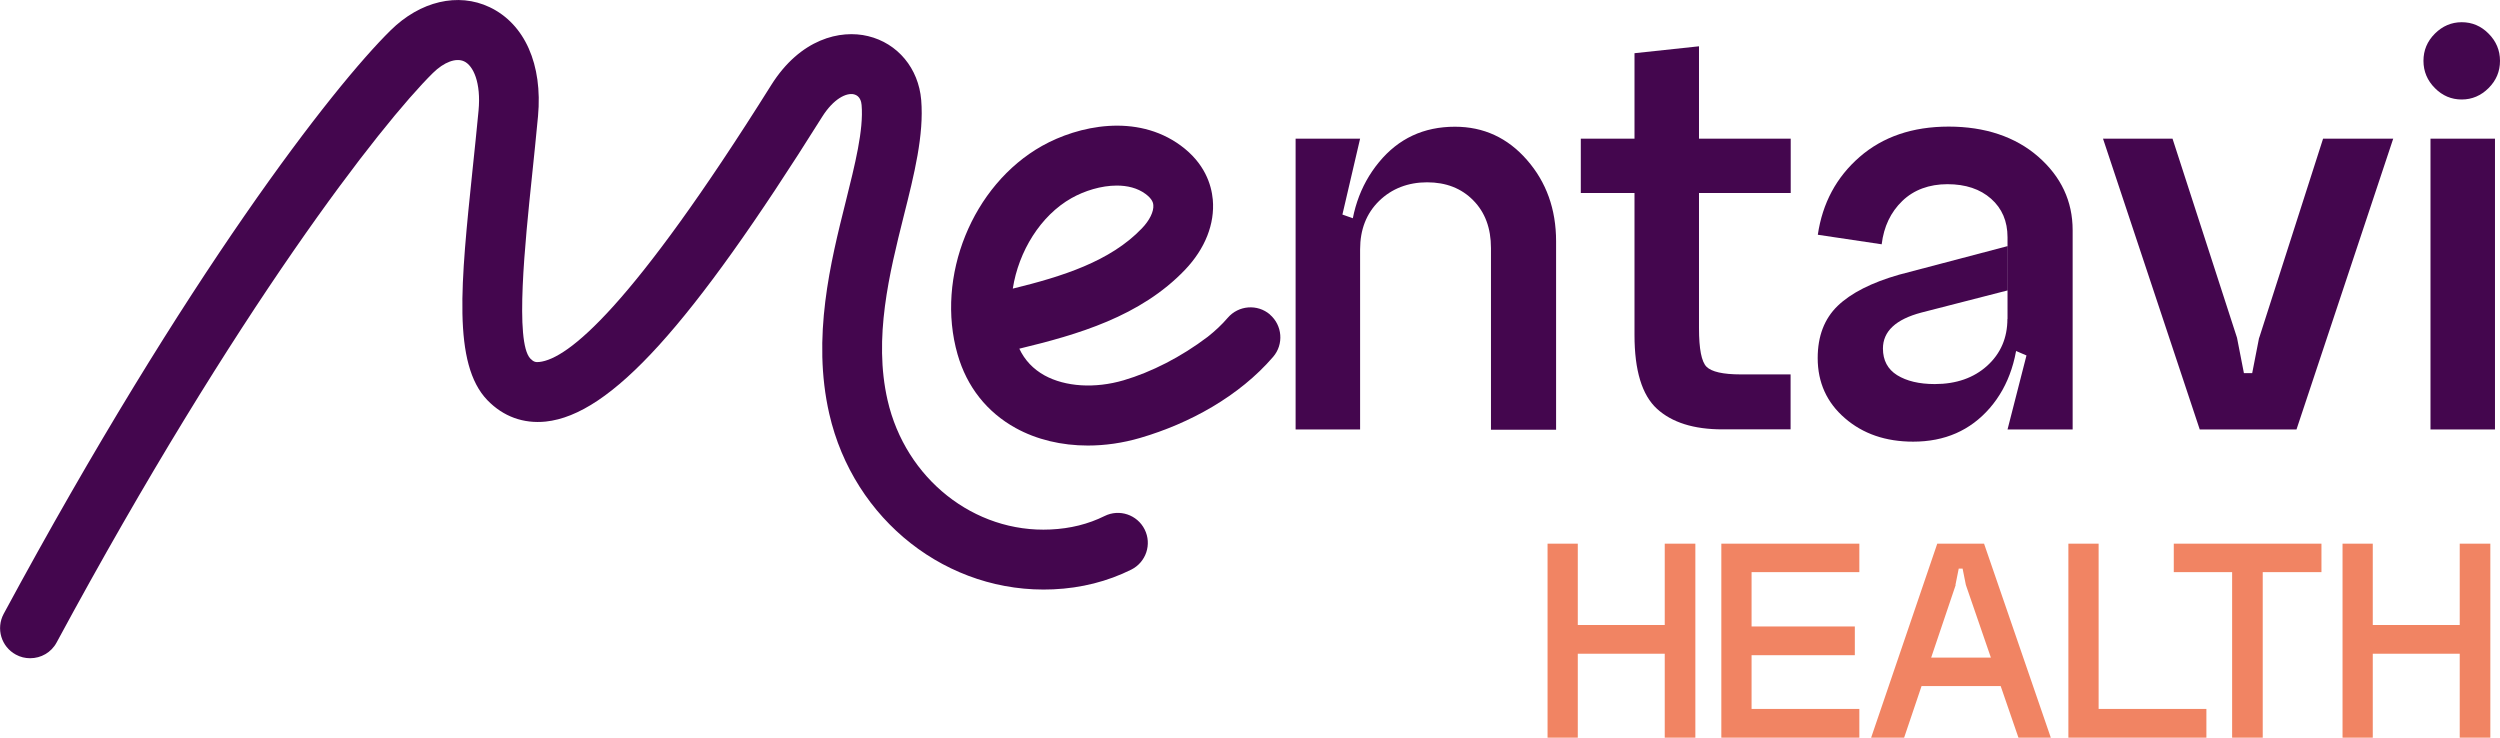
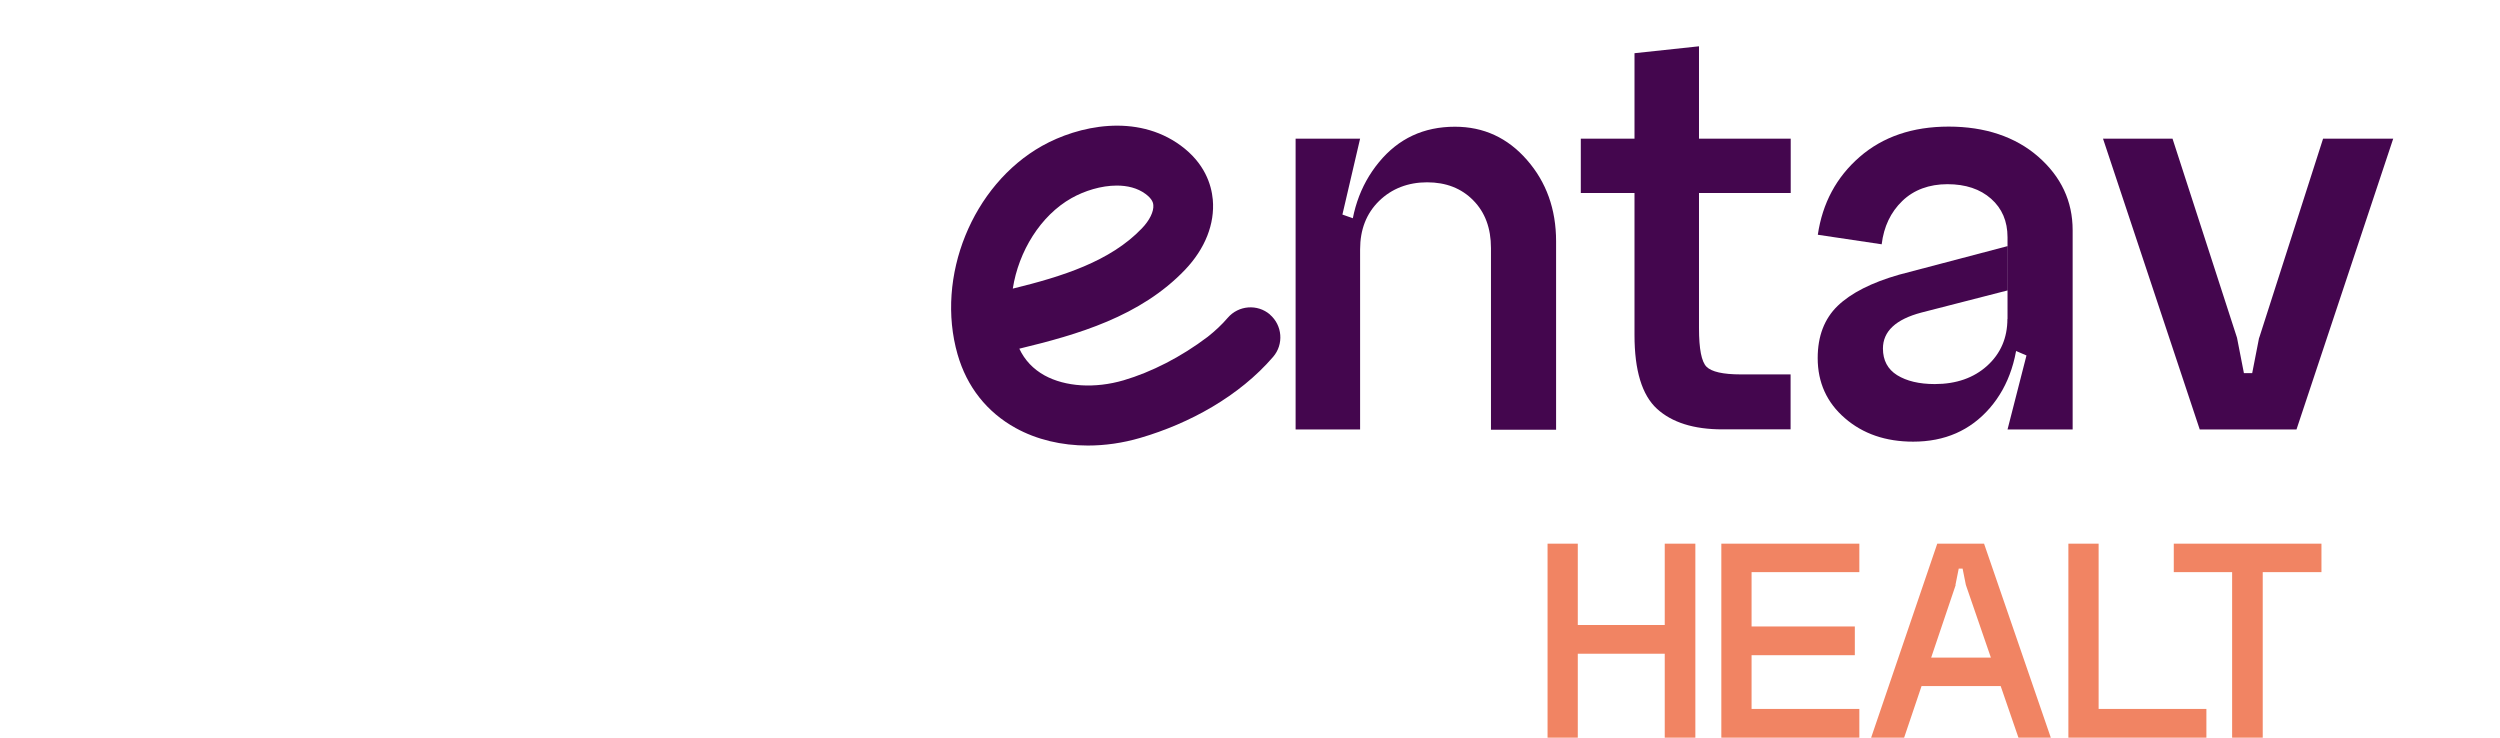
<svg xmlns="http://www.w3.org/2000/svg" viewBox="0 0 199.25 58.79">
  <defs>
    <style>.d{fill:#f18463;}.e{fill:#44064e;}</style>
  </defs>
  <g id="a" />
  <g id="b">
    <g id="c">
      <g>
        <path class="d" d="M123.34,43.33h2.41v15.46h-2.41v-15.46Zm1.18,6.48h9.15v2.29h-9.15v-2.29Zm8.16-6.48h2.44v15.46h-2.44v-15.46Z" />
        <polygon class="d" points="137.19 43.33 148.19 43.33 148.19 45.6 139.6 45.6 139.6 49.93 147.83 49.93 147.83 52.22 139.6 52.22 139.6 56.5 148.19 56.5 148.19 58.79 137.19 58.79 137.19 43.33" />
        <path class="d" d="M155.87,46.62l-4.11,12.17h-2.63l5.27-15.46h3.73l5.32,15.46h-2.58l-4.19-12.17-.26-1.3h-.31l-.26,1.3Zm-3.22,5.79h7.35v2.27h-7.35v-2.27Z" />
        <polygon class="d" points="164.85 43.33 167.26 43.33 167.26 56.5 175.85 56.5 175.85 58.79 164.85 58.79 164.85 43.33" />
        <polygon class="d" points="173.25 43.33 185.02 43.33 185.02 45.6 180.34 45.6 180.34 58.79 177.9 58.79 177.9 45.6 173.25 45.6 173.25 43.33" />
-         <path class="d" d="M186.7,43.33h2.41v15.46h-2.41v-15.46Zm1.18,6.48h9.15v2.29h-9.15v-2.29Zm8.16-6.48h2.44v15.46h-2.44v-15.46Z" />
      </g>
      <g>
        <g>
          <path class="e" d="M103.26,11.05h5.14l-1.41,6.05,1.41,.5v16.63h-5.14V11.05Zm15.57,8.72c0-1.58-.47-2.85-1.41-3.8-.94-.96-2.17-1.44-3.68-1.44s-2.82,.5-3.83,1.49c-1.01,.99-1.51,2.28-1.51,3.85h-.81c0-2.75,.77-5.07,2.32-6.95,1.55-1.88,3.56-2.82,6.05-2.82,2.28,0,4.2,.88,5.74,2.65,1.54,1.76,2.32,3.92,2.32,6.48v15.02h-5.19v-14.46Z" />
          <path class="e" d="M135.41,15.38v10.78c0,1.65,.2,2.67,.6,3.07,.4,.4,1.31,.61,2.72,.61h3.98v4.38h-5.44c-2.28,0-4.02-.55-5.21-1.64-1.19-1.09-1.79-3.05-1.79-5.87V15.38h-4.28v-4.33h4.28V4.24l5.14-.55v7.36h7.31v4.33h-7.31Z" />
          <path class="e" d="M165.19,34.23h-5.19l1.51-5.9-1.51-.65v-8.77c0-1.28-.44-2.3-1.31-3.07-.87-.77-2.03-1.16-3.48-1.16s-2.68,.45-3.6,1.34c-.92,.89-1.47,2.04-1.64,3.45l-5.09-.76c.37-2.52,1.48-4.59,3.33-6.2,1.85-1.61,4.22-2.42,7.1-2.42s5.3,.8,7.13,2.39c1.83,1.6,2.75,3.55,2.75,5.87v15.87Zm-15.12-6.45c0,.94,.38,1.65,1.13,2.12,.76,.47,1.76,.71,3,.71,1.71,0,3.11-.49,4.18-1.46,1.07-.97,1.61-2.22,1.61-3.73h.91c0,2.96-.77,5.32-2.32,7.11-1.55,1.78-3.58,2.67-6.1,2.67-2.18,0-4-.62-5.44-1.87-1.44-1.24-2.17-2.84-2.17-4.79,0-1.75,.53-3.13,1.59-4.16,1.06-1.02,2.7-1.86,4.91-2.49l8.62-2.27v3.53l-6.85,1.76c-2.05,.54-3.07,1.5-3.07,2.87Z" />
          <path class="e" d="M180.06,26.92l5.09-15.87h5.59l-7.71,23.18h-7.71l-7.71-23.18h5.54l5.14,15.87,.55,2.82h.66l.55-2.82Z" />
-           <path class="e" d="M194.06,7.02c-.6-.6-.91-1.33-.91-2.17s.3-1.56,.91-2.17c.6-.6,1.32-.91,2.14-.91s1.54,.3,2.14,.91c.6,.6,.91,1.33,.91,2.17s-.3,1.56-.91,2.17c-.6,.6-1.32,.91-2.14,.91s-1.54-.3-2.14-.91Zm-.35,4.03h5.14v23.18h-5.14V11.05Z" />
        </g>
-         <path class="e" d="M2.39,52.46c-.38,0-.77-.09-1.13-.29-1.16-.63-1.59-2.07-.97-3.24C14.96,21.75,26.58,6.9,31.13,2.42c2.36-2.33,5.38-3.04,7.89-1.85,2.8,1.33,4.24,4.57,3.86,8.69-.15,1.62-.32,3.22-.48,4.78-.55,5.27-1.38,13.24-.13,14.54,.26,.27,.43,.3,.71,.27,2.27-.24,7.32-4.26,18.48-22.06,2.32-3.7,5.52-4.45,7.73-3.91,2.36,.57,4.02,2.57,4.23,5.09,.23,2.77-.55,5.91-1.39,9.24-1.14,4.56-2.43,9.72-1.29,14.69,1.43,6.25,6.9,10.59,12.99,10.3,1.57-.07,3.01-.43,4.3-1.07,1.18-.59,2.61-.11,3.2,1.07,.59,1.18,.11,2.61-1.07,3.2-1.89,.94-3.98,1.47-6.21,1.57-8.42,.38-15.92-5.5-17.86-14-1.39-6.09,.11-12.09,1.32-16.92,.73-2.93,1.43-5.7,1.26-7.68-.02-.27-.13-.73-.6-.85-.61-.15-1.64,.35-2.55,1.8-10.47,16.7-16.85,23.73-22.03,24.28-1.78,.18-3.38-.4-4.64-1.7-2.8-2.9-2.12-9.38-1.19-18.35,.16-1.54,.33-3.13,.48-4.73,.21-2.24-.42-3.59-1.15-3.93-.64-.3-1.6,.05-2.49,.93-4.06,4.01-15.56,18.65-29.99,45.39-.43,.8-1.25,1.25-2.1,1.25Z" />
        <path class="e" d="M101.22,25.07c-1-.86-2.51-.74-3.37,.26-.47,.55-1.01,1.05-1.59,1.51-2.12,1.61-4.5,2.82-6.71,3.47-2.29,.67-4.64,.52-6.3-.39-.9-.5-1.58-1.21-2.01-2.13,4.64-1.12,9.65-2.56,13.21-6.29,1.6-1.68,2.38-3.66,2.21-5.59-.11-1.19-.64-2.91-2.57-4.32-3.52-2.57-8.15-1.58-11.04,.04-5.55,3.12-8.51,10.42-6.73,16.62,.74,2.58,2.34,4.6,4.62,5.86,1.68,.93,3.67,1.4,5.76,1.4,1.37,0,2.78-.2,4.18-.61,3.93-1.15,7.89-3.32,10.59-6.46,.86-1,.74-2.51-.26-3.37Zm-20.5-2.07c.46-2.96,2.21-5.82,4.68-7.21,1.03-.58,2.36-1,3.61-1,.84,0,1.64,.19,2.28,.66,.59,.43,.62,.77,.63,.89,.05,.51-.3,1.23-.91,1.86-2.52,2.64-6.36,3.84-10.28,4.8Z" />
      </g>
    </g>
  </g>
</svg>